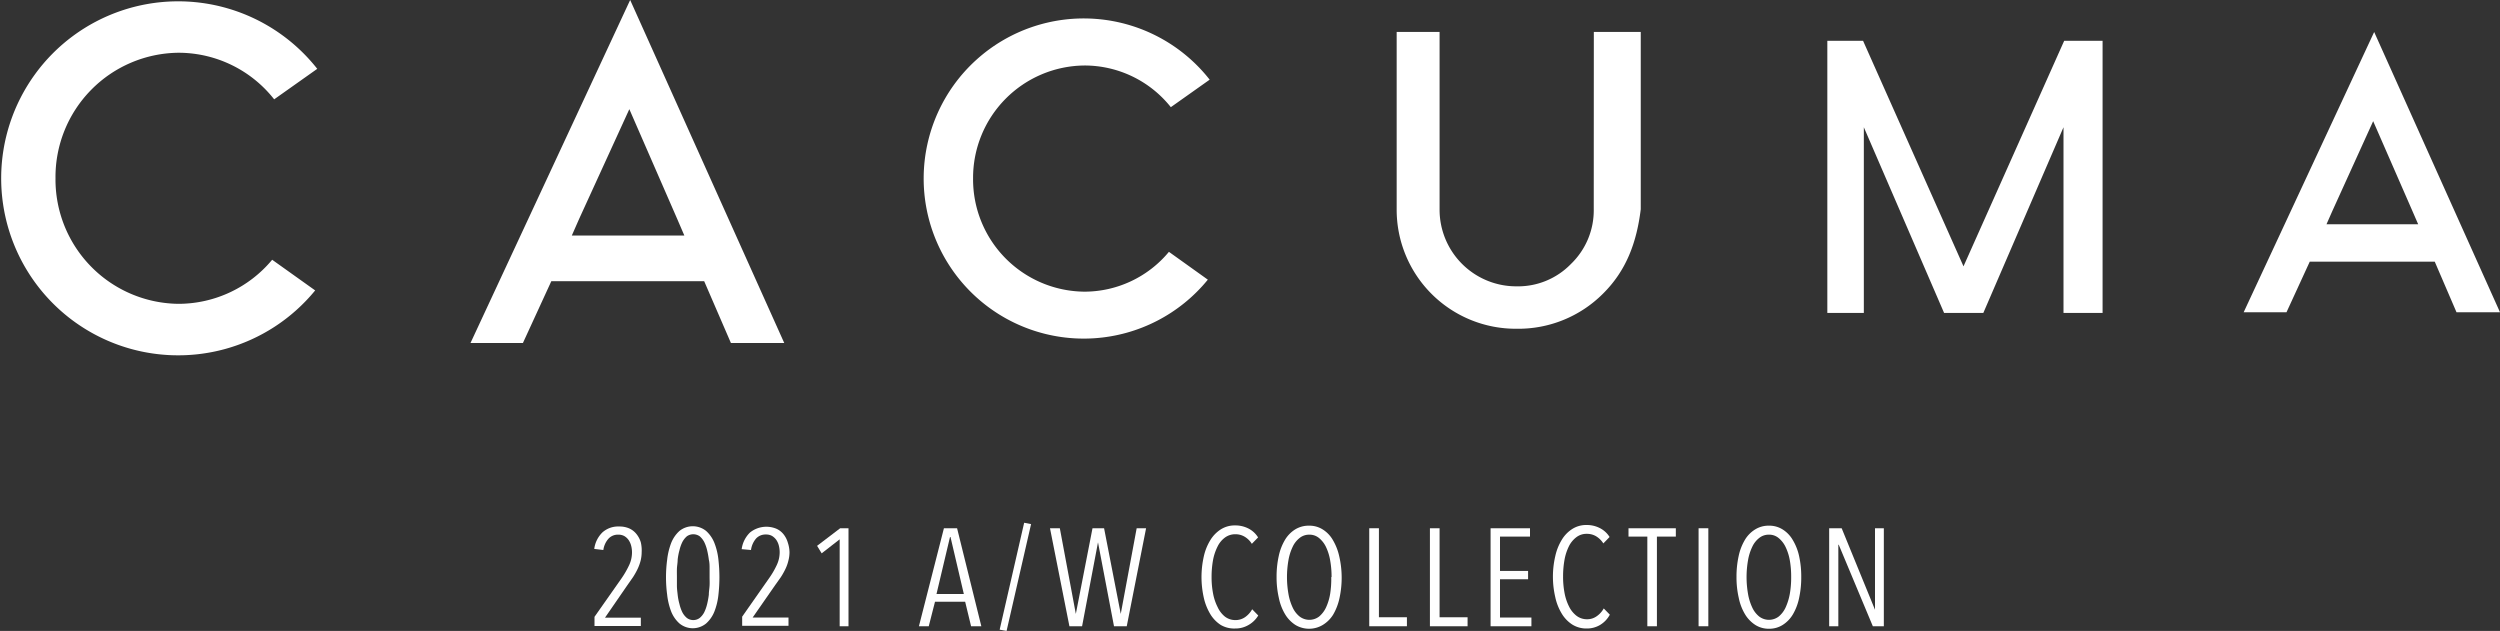
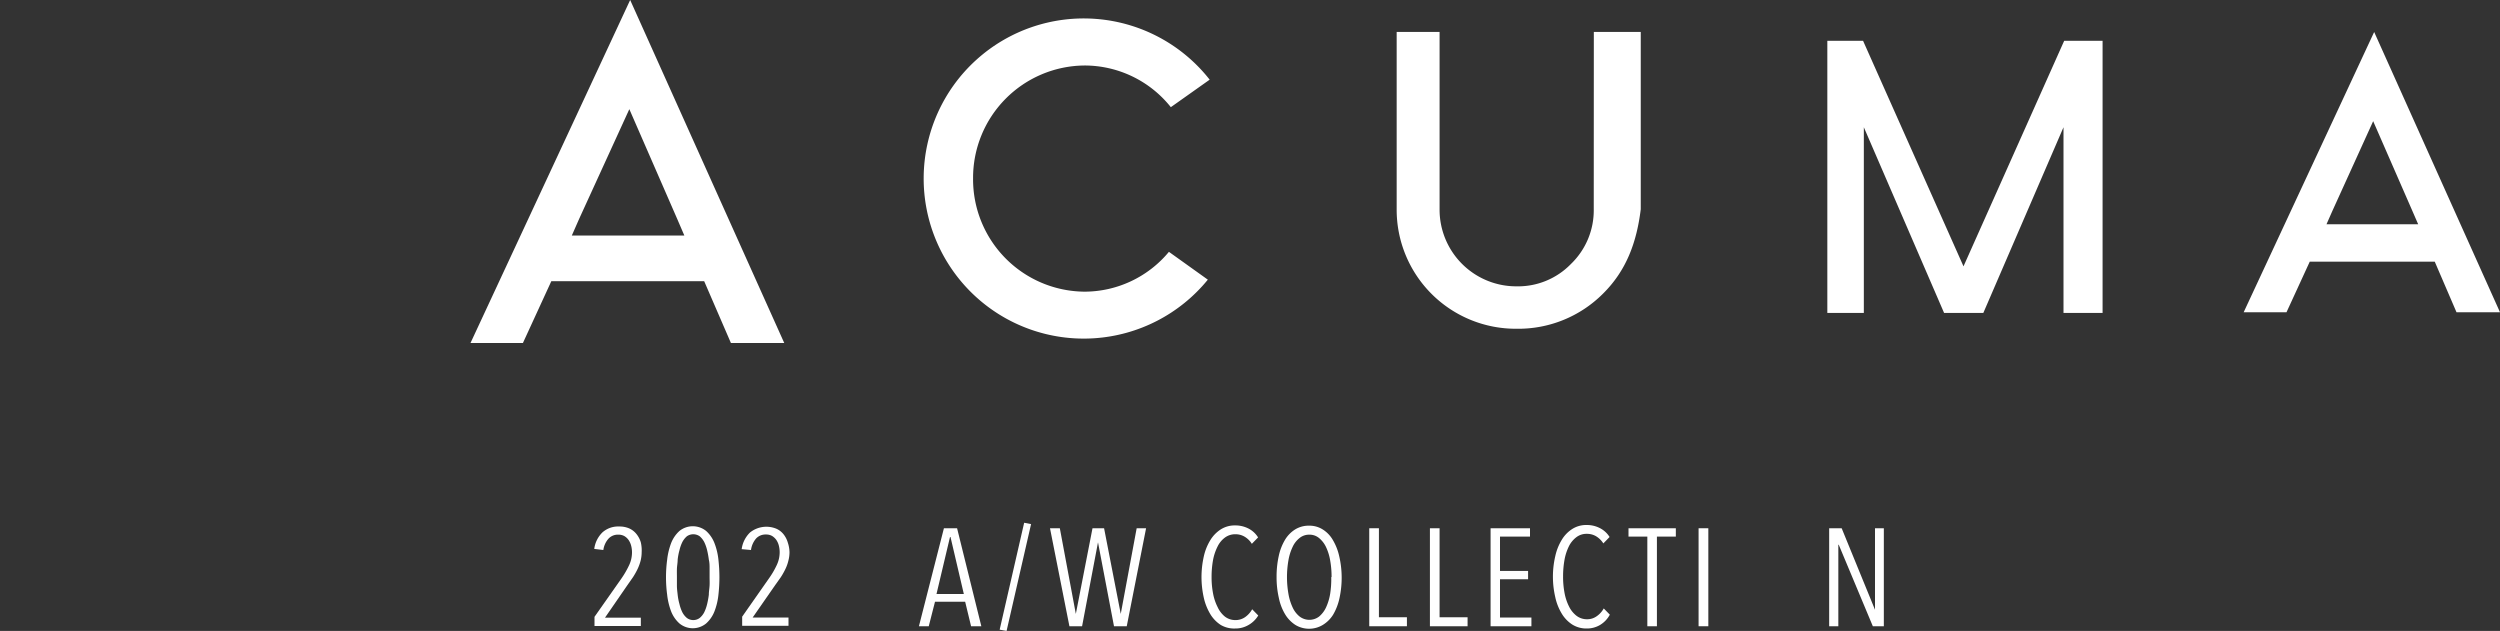
<svg xmlns="http://www.w3.org/2000/svg" viewBox="0 0 300 75.71">
  <rect x="0" y="0" width="300" height="75.71" fill="#333333" stroke="none" />
  <defs>
    <style>.cls-1{fill:#fff;}</style>
  </defs>
  <g id="レイヤー_2" data-name="レイヤー 2">
    <g id="ol">
      <path class="cls-1" d="M87.71,41.16h6.4L75.62,0,56.46,41.16h6.29l3.41-7.42H84.5ZM75.52,13.1l5.74,13.16.86,2H68.62l.88-2Z" />
      <path class="cls-1" d="M191.25,25.11a8.93,8.93,0,0,1-2.73,6.56A8.85,8.85,0,0,1,182,34.36a9.2,9.2,0,0,1-9.25-9.25V3.83H167.6V25.11A14.29,14.29,0,0,0,182,39.45a14.35,14.35,0,0,0,10.33-4.18c2.83-2.79,4.07-6.17,4.56-10.16V3.83h-5.63Z" />
      <polygon class="cls-1" points="235.62 31.96 223.57 4.9 219.28 4.9 219.28 37.55 223.66 37.55 223.66 15.27 233.29 37.55 238 37.55 247.62 15.27 247.62 37.55 252.31 37.55 252.31 4.9 247.7 4.9 235.62 31.96" />
      <path class="cls-1" d="M294.78,37.47H300L284.9,3.84,269.24,37.47h5.14l2.79-6.07h15Zm-10-22.93,4.7,10.76.7,1.61h-11l.71-1.61Z" />
-       <path class="cls-1" d="M37.82,34.85a21.24,21.24,0,1,1,.25-26.59L32.9,11.92A14.61,14.61,0,0,0,21.42,6.33,14.91,14.91,0,0,0,6.66,21.39,14.92,14.92,0,0,0,21.42,36.46a14.65,14.65,0,0,0,11.24-5.29Z" />
      <path class="cls-1" d="M144.94,33.56a19.21,19.21,0,1,1,.22-24l-4.66,3.3a13.24,13.24,0,0,0-10.38-5A13.48,13.48,0,0,0,116.77,21.4,13.48,13.48,0,0,0,130.12,35a13.18,13.18,0,0,0,10.15-4.78Z" />
      <path class="cls-1" d="M77,66.26a4.36,4.36,0,0,1-.12,1,5.56,5.56,0,0,1-.36,1,8.91,8.91,0,0,1-.56,1l-.7,1L72.6,74.12h4.3v1H71.34v-1.1l3.21-4.57a10.79,10.79,0,0,0,.94-1.62,3.61,3.61,0,0,0,.35-1.51,3.2,3.2,0,0,0-.1-.83,2.17,2.17,0,0,0-.31-.69,1.64,1.64,0,0,0-.51-.47,1.42,1.42,0,0,0-.72-.17,1.52,1.52,0,0,0-1.17.47A2.58,2.58,0,0,0,72.4,66l-1.09-.13a3.37,3.37,0,0,1,1-2,2.83,2.83,0,0,1,2-.69,2.89,2.89,0,0,1,1.22.24,2.33,2.33,0,0,1,.85.67,2.92,2.92,0,0,1,.52,1A4.23,4.23,0,0,1,77,66.26Z" />
      <path class="cls-1" d="M86.33,69.27a19.2,19.2,0,0,1-.12,2.11,7.71,7.71,0,0,1-.48,2,3.8,3.8,0,0,1-1,1.44,2.52,2.52,0,0,1-3.19,0,3.8,3.8,0,0,1-1-1.44,8.15,8.15,0,0,1-.48-2,16,16,0,0,1,0-4.22,8.15,8.15,0,0,1,.48-2,3.84,3.84,0,0,1,1-1.45,2.55,2.55,0,0,1,3.19,0,3.84,3.84,0,0,1,1,1.45,7.71,7.71,0,0,1,.48,2A19.06,19.06,0,0,1,86.33,69.27Zm-1.18,0c0-.28,0-.6,0-1s0-.73-.09-1.11a10.31,10.31,0,0,0-.2-1.11,4.68,4.68,0,0,0-.35-1,2.37,2.37,0,0,0-.54-.69,1.33,1.33,0,0,0-1.55,0,2.37,2.37,0,0,0-.54.69,4.68,4.68,0,0,0-.35,1,7,7,0,0,0-.21,1.11c0,.38-.08.75-.09,1.11s0,.68,0,1,0,.61,0,1,.05.73.09,1.1a6.89,6.89,0,0,0,.21,1.1,4.78,4.78,0,0,0,.35,1,2.2,2.2,0,0,0,.54.68,1.29,1.29,0,0,0,1.55,0,2.2,2.2,0,0,0,.54-.68,4.78,4.78,0,0,0,.35-1,10.13,10.13,0,0,0,.2-1.1c0-.37.07-.74.09-1.1S85.15,69.56,85.15,69.27Z" />
      <path class="cls-1" d="M94.74,66.26a3.9,3.9,0,0,1-.13,1,4.81,4.81,0,0,1-.35,1,8.91,8.91,0,0,1-.56,1l-.71,1-2.67,3.84h4.3v1H89.06v-1.1l3.2-4.57a10.1,10.1,0,0,0,.95-1.62,3.61,3.61,0,0,0,.35-1.51,3.2,3.2,0,0,0-.1-.83,2.17,2.17,0,0,0-.31-.69,1.76,1.76,0,0,0-.51-.47,1.43,1.43,0,0,0-.73-.17,1.55,1.55,0,0,0-1.17.47A2.65,2.65,0,0,0,90.12,66L89,65.9a3.43,3.43,0,0,1,1-2,3.14,3.14,0,0,1,3.17-.45,2.28,2.28,0,0,1,.86.67,2.9,2.9,0,0,1,.51,1A3.9,3.9,0,0,1,94.74,66.26Z" />
-       <path class="cls-1" d="M100.76,75.15V64.72L98.6,66.4l-.55-.9,2.77-2.11h1V75.15Z" />
      <path class="cls-1" d="M116.53,75.15l-.71-2.94H112.2l-.75,2.94h-1.18l3-11.76h1.58l2.91,11.76Zm-2.47-10.71H114l-1.62,6.84h3.28Z" />
      <path class="cls-1" d="M120.79,75.71l-.83-.15,2.94-12.83.83.16Z" />
      <path class="cls-1" d="M135.21,75.15h-1.53l-1.92-10.07h0l-1.91,10.07h-1.52L126,63.39h1.18l1.92,10.28h0l2-10.28h1.39l2,10.28h0l1.91-10.28h1.13Z" />
      <path class="cls-1" d="M149.82,75a3.09,3.09,0,0,1-1.61.42A3.18,3.18,0,0,1,146.5,75a4,4,0,0,1-1.26-1.3,6.63,6.63,0,0,1-.79-2,11.25,11.25,0,0,1,0-4.9,6.38,6.38,0,0,1,.8-2,4,4,0,0,1,1.27-1.29,3.13,3.13,0,0,1,1.69-.46,3.46,3.46,0,0,1,1.56.35,2.9,2.9,0,0,1,1.2,1.09l-.75.77a2.54,2.54,0,0,0-.89-.87,2.11,2.11,0,0,0-1.07-.28,2.07,2.07,0,0,0-1.27.4,2.94,2.94,0,0,0-.89,1.09,6.12,6.12,0,0,0-.54,1.63,11.32,11.32,0,0,0-.17,2,10.31,10.31,0,0,0,.18,2,6,6,0,0,0,.54,1.61A3.14,3.14,0,0,0,147,74a2.05,2.05,0,0,0,1.27.41,2,2,0,0,0,1.15-.36,2.83,2.83,0,0,0,.84-.94l.73.75A3.21,3.21,0,0,1,149.82,75Z" />
      <path class="cls-1" d="M161,69.25a11.55,11.55,0,0,1-.26,2.52,6.67,6.67,0,0,1-.77,2A3.76,3.76,0,0,1,158.72,75a3.18,3.18,0,0,1-3.26,0,3.91,3.91,0,0,1-1.23-1.26,6.16,6.16,0,0,1-.77-2,10.94,10.94,0,0,1-.27-2.52,11.42,11.42,0,0,1,.26-2.5,6.33,6.33,0,0,1,.75-1.94,3.75,3.75,0,0,1,1.22-1.25,3.12,3.12,0,0,1,1.67-.45,3,3,0,0,1,1.63.45,3.63,3.63,0,0,1,1.21,1.25,6.61,6.61,0,0,1,.77,1.94A11.42,11.42,0,0,1,161,69.25Zm-1.21,0a11.35,11.35,0,0,0-.17-2,6.1,6.1,0,0,0-.5-1.61,3.12,3.12,0,0,0-.84-1.08,1.77,1.77,0,0,0-1.15-.4,1.81,1.81,0,0,0-1.18.4,2.9,2.9,0,0,0-.84,1.08,6.1,6.1,0,0,0-.5,1.61,11.73,11.73,0,0,0,0,4,6.38,6.38,0,0,0,.5,1.63,3,3,0,0,0,.84,1.1,1.93,1.93,0,0,0,2.35,0,3.19,3.19,0,0,0,.83-1.1,6.39,6.39,0,0,0,.49-1.63A11.35,11.35,0,0,0,159.75,69.25Z" />
      <path class="cls-1" d="M164.31,75.15V63.39h1.16V74.07h3.36v1.08Z" />
      <path class="cls-1" d="M171.59,75.15V63.39h1.16V74.07h3.36v1.08Z" />
      <path class="cls-1" d="M178.87,75.15V63.39h4.73v1H180v4.12h3.37v1H180V74.1h3.77v1.05Z" />
      <path class="cls-1" d="M192,75a3.09,3.09,0,0,1-1.61.42,3.18,3.18,0,0,1-1.71-.47,4,4,0,0,1-1.26-1.3,6.37,6.37,0,0,1-.79-2,10.86,10.86,0,0,1,0-4.9,6.38,6.38,0,0,1,.8-2,3.92,3.92,0,0,1,1.27-1.29,3.11,3.11,0,0,1,1.69-.46,3.42,3.42,0,0,1,1.55.35,2.93,2.93,0,0,1,1.21,1.09l-.75.77a2.63,2.63,0,0,0-.89-.87,2.14,2.14,0,0,0-1.07-.28,2,2,0,0,0-1.27.4,3.07,3.07,0,0,0-.9,1.09,6.12,6.12,0,0,0-.53,1.63,11.32,11.32,0,0,0-.17,2,10.31,10.31,0,0,0,.18,2,6,6,0,0,0,.54,1.61,3.14,3.14,0,0,0,.9,1.11,2.05,2.05,0,0,0,1.27.41,1.93,1.93,0,0,0,1.14-.36,2.75,2.75,0,0,0,.85-.94l.73.75A3.21,3.21,0,0,1,192,75Z" />
      <path class="cls-1" d="M198.83,64.39V75.15h-1.15V64.39h-2.26v-1h5.68v1Z" />
      <path class="cls-1" d="M203.83,75.15V63.39H205V75.15Z" />
-       <path class="cls-1" d="M216.15,69.25a11.55,11.55,0,0,1-.26,2.52,6.41,6.41,0,0,1-.77,2A3.76,3.76,0,0,1,213.91,75a3,3,0,0,1-1.63.45,3,3,0,0,1-1.63-.45,3.91,3.91,0,0,1-1.23-1.26,6.16,6.16,0,0,1-.77-2,10.94,10.94,0,0,1-.27-2.52,11.42,11.42,0,0,1,.26-2.5,6.33,6.33,0,0,1,.75-1.94,3.68,3.68,0,0,1,1.23-1.25,3.06,3.06,0,0,1,1.66-.45,3,3,0,0,1,1.63.45,3.63,3.63,0,0,1,1.21,1.25,6.34,6.34,0,0,1,.77,1.94A11.42,11.42,0,0,1,216.15,69.25Zm-1.21,0a11.38,11.38,0,0,0-.16-2,6.1,6.1,0,0,0-.51-1.61,3.12,3.12,0,0,0-.84-1.08,1.75,1.75,0,0,0-1.15-.4,1.81,1.81,0,0,0-1.18.4,2.9,2.9,0,0,0-.84,1.08,6.1,6.1,0,0,0-.5,1.61,11.73,11.73,0,0,0,0,4,6.38,6.38,0,0,0,.5,1.63,3,3,0,0,0,.84,1.1,1.93,1.93,0,0,0,2.35,0,3.07,3.07,0,0,0,.83-1.1,6.81,6.81,0,0,0,.5-1.63A11.38,11.38,0,0,0,214.94,69.25Z" />
      <path class="cls-1" d="M224.74,75.15l-4.09-9.78h-.05v9.78h-1.1V63.39H221L225,73.17h0V63.39h1.06V75.15Z" />
    </g>
  </g>
</svg>